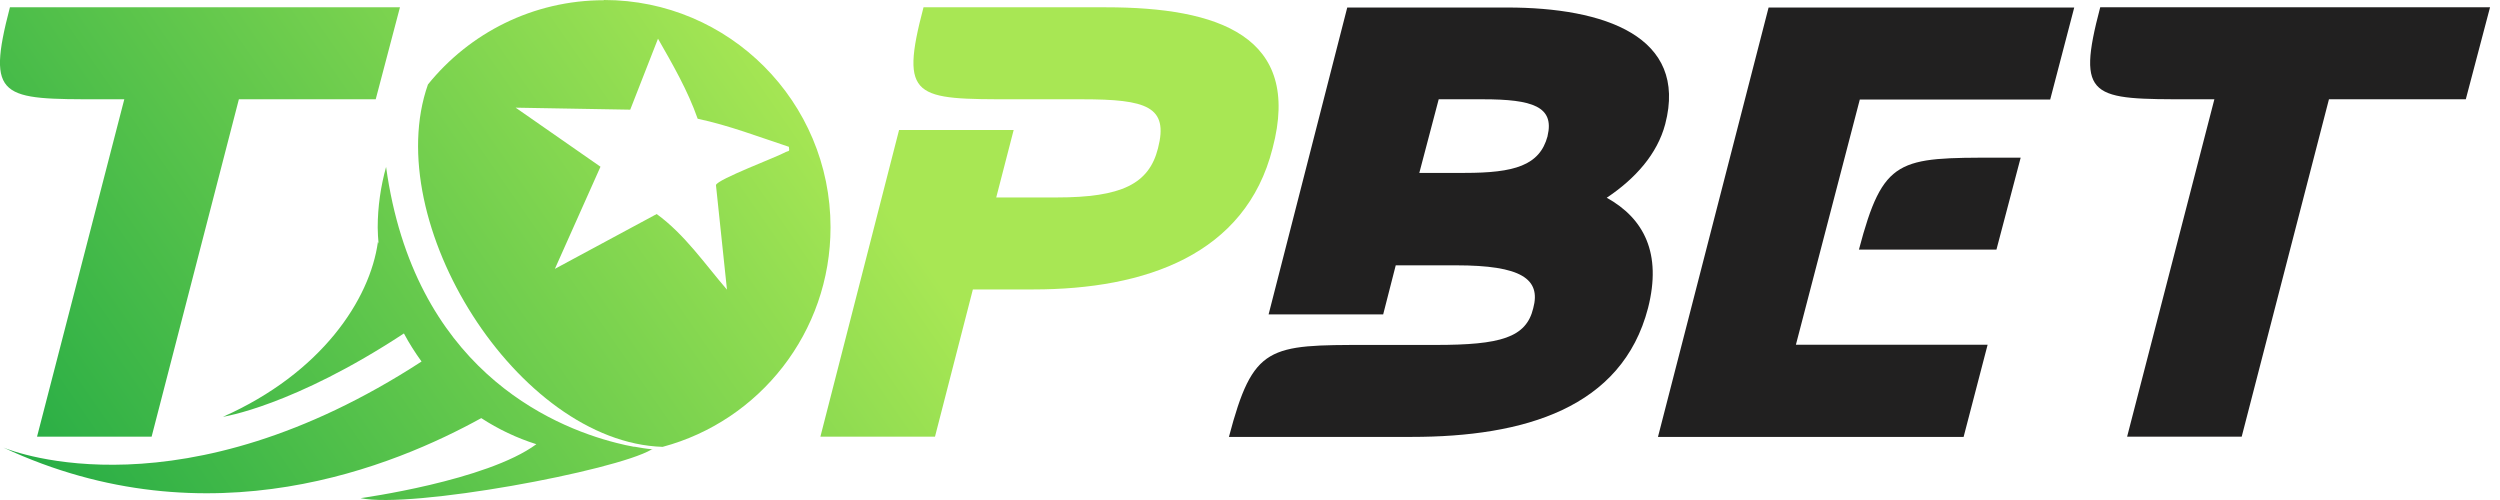
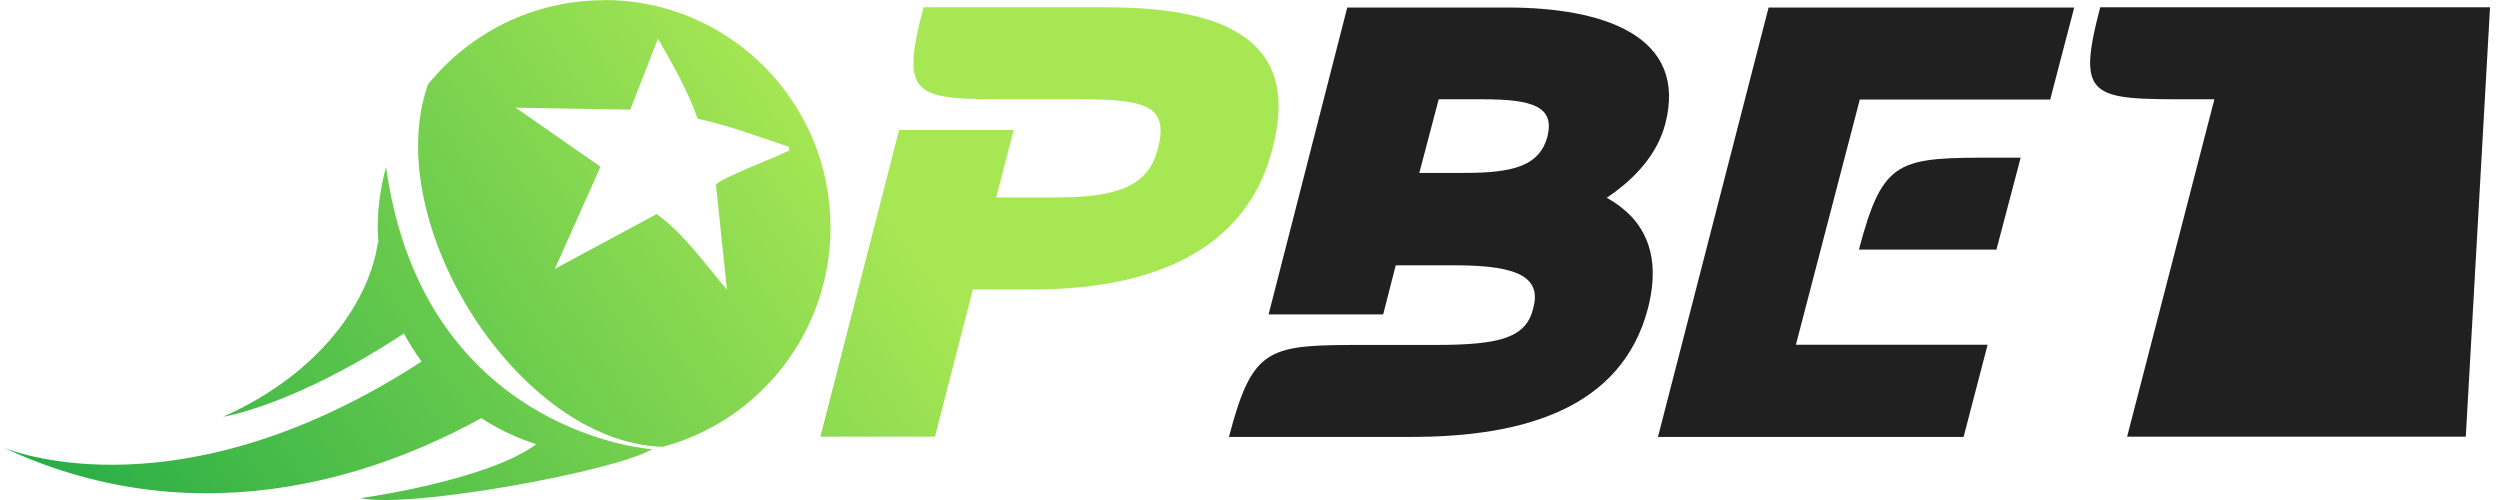
<svg xmlns="http://www.w3.org/2000/svg" width="160" height="32" viewBox="0 0 160 32" fill="none">
  <path d="M102.838 12.651C104.657 11.434 106.067 9.863 106.575 7.939C108.042 2.321 102.669 0.481 96.464 0.481H86.224L81.19 20.123H88.523L89.327 16.981H93.191C97.352 16.981 98.635 17.845 98.127 19.727C97.676 21.609 96.04 22.076 91.88 22.076H87.536C81.176 22.076 80.203 22.076 78.651 27.962H90.343C97.535 27.962 103.811 26.123 105.475 19.712C106.364 16.217 105.221 13.981 102.824 12.651H102.838ZM99.044 8.717C98.537 10.599 96.915 11.066 93.727 11.066H90.836L92.077 6.354H94.912C98.085 6.354 99.495 6.821 99.044 8.703V8.717Z" fill="#212020" />
  <path d="M106.11 27.962H125.671L127.208 22.061H114.938L119.028 6.368H131.213L132.751 0.481H113.19L106.11 27.962Z" fill="#212020" />
  <path d="M118.971 15.976H127.772L129.323 10.09H127.856C121.496 10.09 120.523 10.09 118.971 15.976Z" fill="#212020" />
-   <path d="M140.21 6.354H141.72L136.135 27.948H143.468L149.053 6.354H157.811L159.362 0.467H134.414C132.863 6.354 133.85 6.354 140.21 6.354Z" fill="#212020" />
-   <path d="M6.446 6.354H7.955L2.37 27.948H9.703L15.288 6.354H24.046L25.597 0.467H0.635C-0.902 6.354 0.085 6.354 6.446 6.354Z" fill="url(#paint0_linear_14390_1449)" />
+   <path d="M140.21 6.354H141.72L136.135 27.948H143.468H157.811L159.362 0.467H134.414C132.863 6.354 133.85 6.354 140.21 6.354Z" fill="#212020" />
  <path d="M70.796 0.467H59.105C57.554 6.354 58.541 6.354 64.901 6.354H69.245C73.405 6.354 74.801 6.821 74.111 9.495C73.533 11.774 71.784 12.637 67.623 12.637H63.759L64.874 8.321H57.54L52.505 27.948H59.839L62.264 18.524H66.128C73.321 18.524 79.724 16.288 81.444 9.495C83.348 2.307 77.975 0.467 70.782 0.467H70.796Z" fill="url(#paint1_linear_14390_1449)" />
  <path d="M38.657 0.014C34.102 0.014 30.04 2.123 27.389 5.406C24.286 14.207 33.128 28.302 42.408 28.599C48.599 26.943 53.154 21.283 53.154 14.547C53.154 6.509 46.667 0 38.657 0V0.014ZM50.306 9.722C49.699 10.061 45.906 11.476 45.821 11.844L46.526 18.538C45.087 16.868 43.832 15.014 42.028 13.698L35.512 17.207L38.431 10.67L33.002 6.891L40.335 7.019L42.112 2.476C43.057 4.132 44.016 5.788 44.651 7.599C46.653 8.024 48.557 8.759 50.489 9.396C50.545 9.736 50.475 9.637 50.306 9.722Z" fill="url(#paint2_linear_14390_1449)" />
  <path d="M40.603 28.599C40.208 28.529 39.827 28.444 39.446 28.345C35.201 27.269 26.485 23.505 24.709 10.684C24.37 11.915 24.173 13.217 24.173 14.562C24.173 14.915 24.201 15.255 24.229 15.595L24.187 15.481C23.679 19.175 20.576 23.873 14.272 26.675C14.272 26.675 18.771 25.995 25.851 21.34C26.189 21.977 26.57 22.571 26.979 23.137C11.706 33.057 0.959 28.953 0.212 28.642C13.412 34.812 25.329 29.774 30.801 26.76C31.887 27.467 33.072 28.033 34.327 28.429C31.139 30.779 23.073 31.882 23.073 31.882C26.358 32.562 39.361 30.142 41.702 28.769C41.702 28.769 41.689 28.769 41.674 28.769C41.702 28.769 41.745 28.769 41.773 28.755C41.378 28.727 40.983 28.656 40.588 28.585L40.603 28.599Z" fill="url(#paint3_linear_14390_1449)" />
  <defs>
    <linearGradient id="paint0_linear_14390_1449" x1="-12.452" y1="26.462" x2="40.55" y2="-10.161" gradientUnits="userSpaceOnUse">
      <stop stop-color="#11A343" />
      <stop offset="1" stop-color="#A8E754" />
    </linearGradient>
    <linearGradient id="paint1_linear_14390_1449" x1="-4.711" y1="37.093" x2="48.085" y2="0.543" gradientUnits="userSpaceOnUse">
      <stop stop-color="#11A343" />
      <stop offset="1" stop-color="#A8E754" />
    </linearGradient>
    <linearGradient id="paint2_linear_14390_1449" x1="-4.71" y1="37.093" x2="48.086" y2="0.543" gradientUnits="userSpaceOnUse">
      <stop stop-color="#11A343" />
      <stop offset="1" stop-color="#A8E754" />
    </linearGradient>
    <linearGradient id="paint3_linear_14390_1449" x1="-4.711" y1="37.093" x2="48.085" y2="0.543" gradientUnits="userSpaceOnUse">
      <stop stop-color="#11A343" />
      <stop offset="1" stop-color="#A8E754" />
    </linearGradient>
  </defs>
</svg>